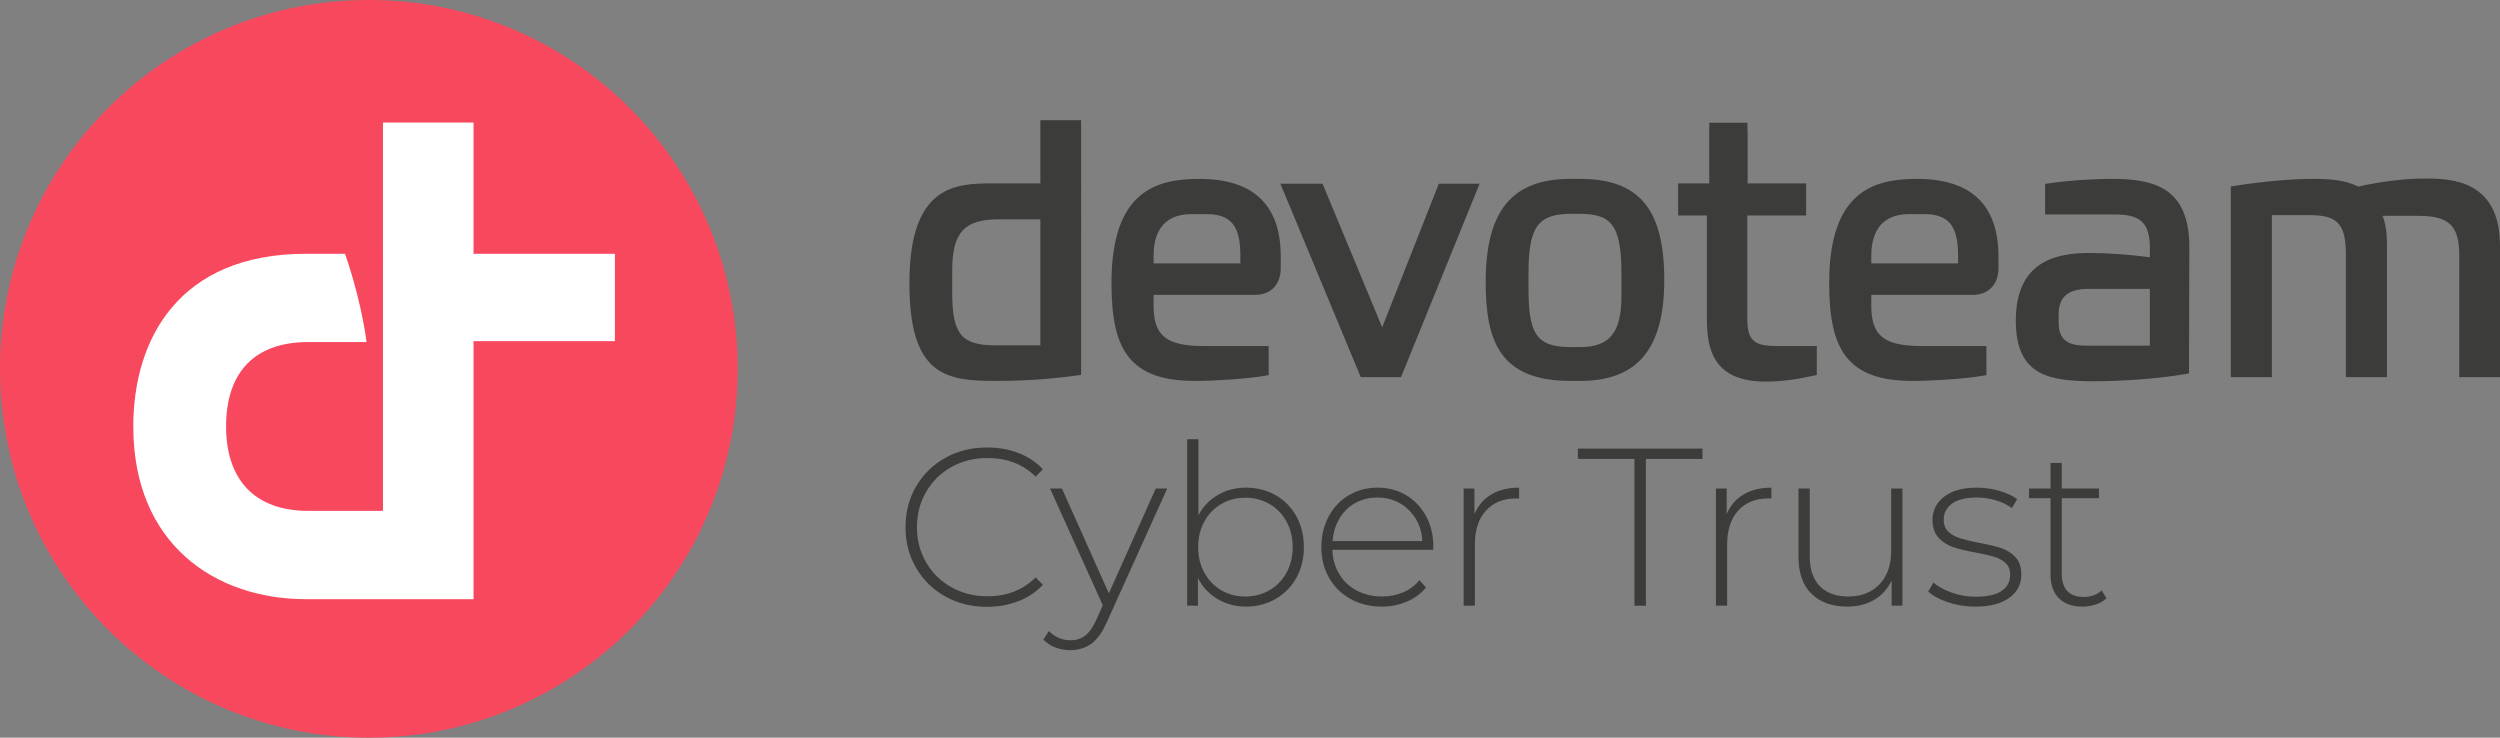
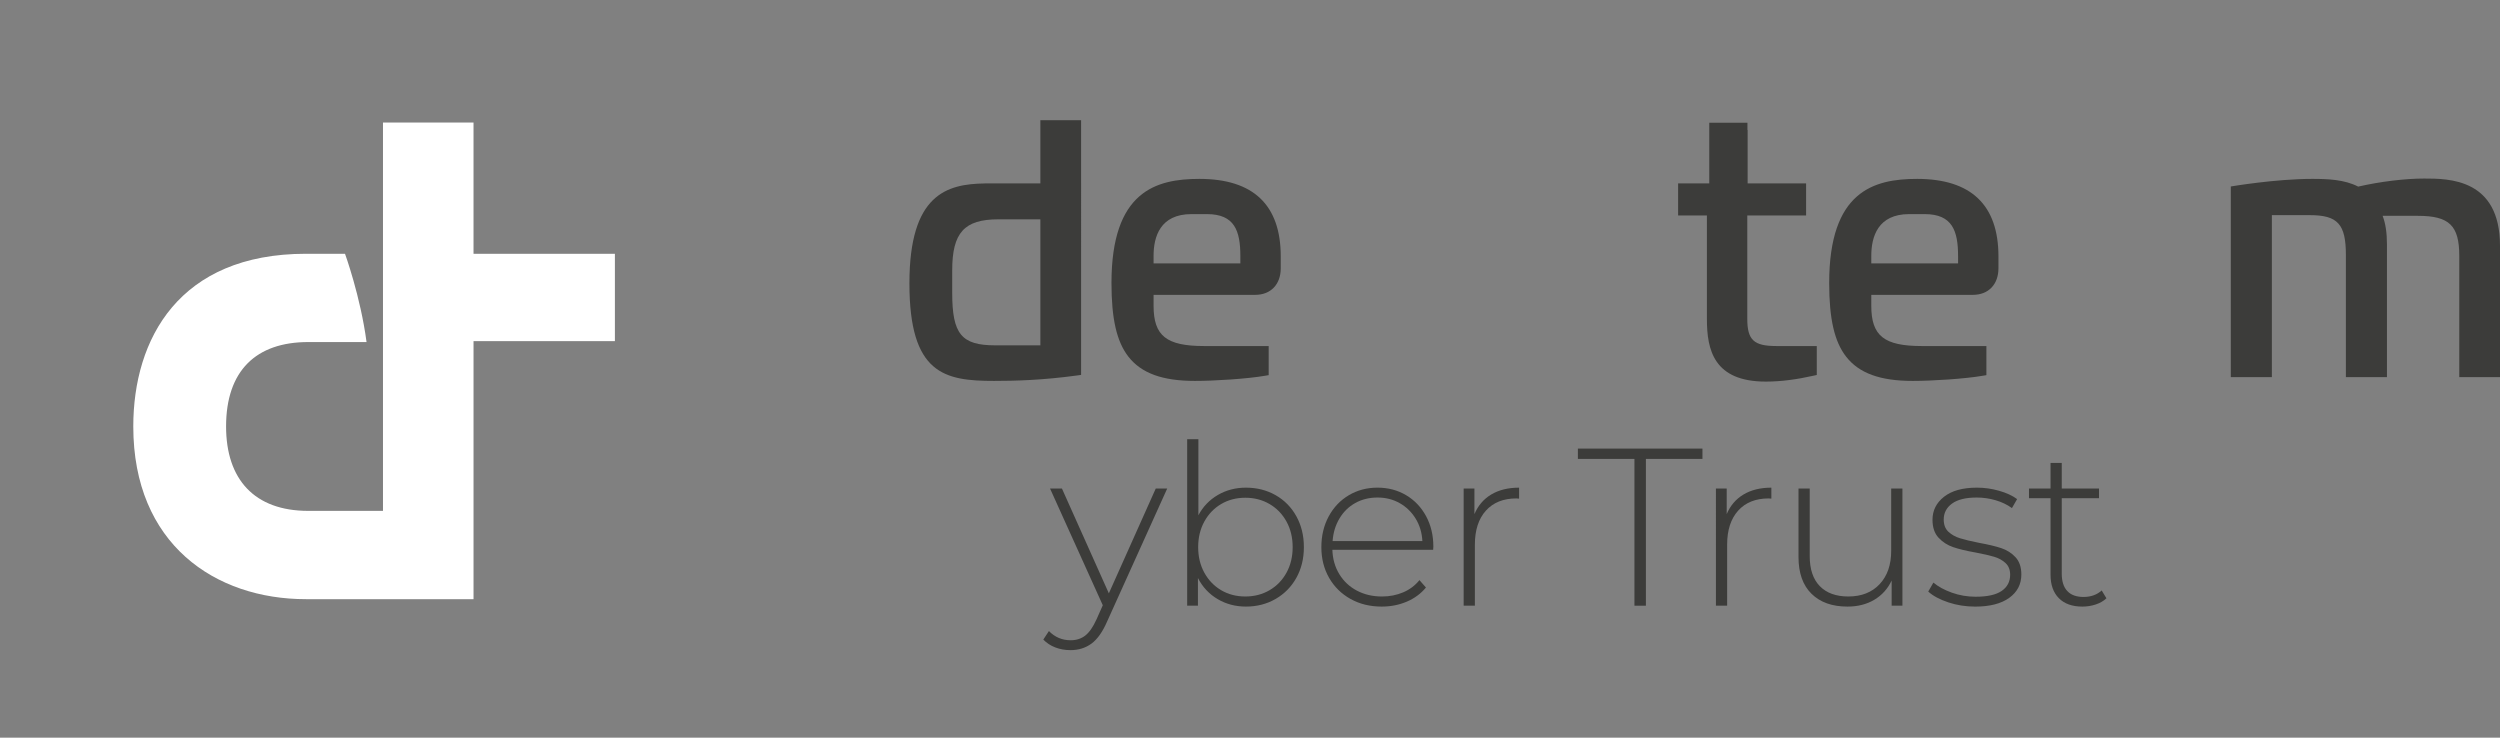
<svg xmlns="http://www.w3.org/2000/svg" xmlns:ns1="http://sodipodi.sourceforge.net/DTD/sodipodi-0.dtd" xmlns:ns2="http://www.inkscape.org/namespaces/inkscape" version="1.1" id="Layer_1" x="0px" y="0px" width="313.589" height="92.53" viewBox="0 0 313.589 92.53" enable-background="new 0 0 379.688 158.031" xml:space="preserve" ns1:docname="devoteam_rgb_cybertrust.svg" ns2:version="1.2.2 (b0a8486541, 2022-12-01)">
  <rect x="0" y="0" width="313.589" height="92.53" fill="#808080" stroke="none" />
  <defs id="defs47" />
  <ns1:namedview id="namedview45" pagecolor="#ffffff" bordercolor="#000000" borderopacity="0.25" ns2:showpageshadow="2" ns2:pageopacity="0.0" ns2:pagecheckerboard="0" ns2:deskcolor="#d1d1d1" showgrid="false" ns2:zoom="1.4933778" ns2:cx="101.44787" ns2:cy="46.538792" ns2:window-width="2560" ns2:window-height="1563" ns2:window-x="0" ns2:window-y="0" ns2:window-maximized="1" ns2:current-layer="Layer_1" />
  <g id="g42" transform="translate(-33.437,-32.955)">
    <path fill="#3c3c3a" d="m 273.909,55.394 c -5.453,0 -11.027,1.552 -11.027,13.06 0,4.504 0.656,7.355 2.128,9.243 1.615,2.072 4.266,3.038 8.338,3.038 2.438,0 6.517,-0.251 8.856,-0.656 l 0.398,-0.067 v -3.651 h -8.088 c -4.748,0 -6.351,-1.275 -6.351,-5.053 V 69.94 h 12.748 c 1.946,0 3.203,-1.308 3.203,-3.333 v -1.483 c 0.001,-6.457 -3.433,-9.73 -10.205,-9.73 m 5.14,10.603 h -10.885 v -0.958 c 0,-2.385 0.824,-5.227 4.751,-5.227 h 1.946 c 3.476,0 4.188,2.107 4.188,5.27 z" id="path2" />
-     <path fill="#3c3c3a" d="m 231.645,55.394 h -1.21 c -7.357,0 -10.639,4.001 -10.639,12.973 0,7.423 1.81,12.368 10.639,12.368 h 1.21 c 7.2,0 10.552,-4.027 10.552,-12.671 -0.001,-8.881 -3.156,-12.67 -10.552,-12.67 m 5.182,14.702 c 0,4.541 -1.488,6.394 -5.14,6.394 h -1.339 c -4.4,0 -5.184,-1.971 -5.184,-7.518 v -1.686 c 0,-5.902 1.17,-7.517 5.442,-7.517 h 0.778 c 4.016,0 5.441,1.136 5.441,7.517 v 2.81 z" id="path4" />
    <path fill="#3c3c3a" d="m 183.882,55.394 c -5.453,0 -11.027,1.552 -11.027,13.06 0,4.504 0.656,7.355 2.127,9.243 1.615,2.072 4.265,3.038 8.339,3.038 2.436,0 6.516,-0.251 8.856,-0.656 l 0.397,-0.067 v -3.651 h -8.086 c -4.748,0 -6.351,-1.275 -6.351,-5.053 V 69.94 h 12.748 c 1.946,0 3.203,-1.308 3.203,-3.333 v -1.483 c 0,-6.457 -3.435,-9.73 -10.206,-9.73 m 5.139,10.603 h -10.885 v -0.958 c 0,-2.385 0.824,-5.227 4.751,-5.227 h 1.946 c 3.476,0 4.188,2.107 4.188,5.27 z" id="path6" />
    <path fill="#3c3c3a" d="m 163.936,48.03 v 7.933 h -6.984 l 0.001,0.003 c -4.746,0.07 -9.443,1.347 -9.443,12.531 0,11.36 4.391,12.238 10.595,12.238 2.567,0 6.085,-0.08 10.527,-0.695 l 0.414,-0.059 V 48.03 Z m 0,28.242 h -5.658 c -4.239,0 -5.4,-1.411 -5.4,-6.566 V 66.86 c 0,-4.721 1.515,-6.394 5.788,-6.394 h 5.27 z" id="path8" />
-     <path fill="#3c3c3a" d="m 298.4,55.394 c -2.633,0 -5.708,0.218 -8.024,0.568 l -0.409,0.061 v 3.832 h 8.779 c 3.221,0 4.361,1.097 4.361,4.19 v 1.179 c -2.666,-0.351 -5.269,-0.536 -7.561,-0.536 -3.973,0 -9.254,0.879 -9.254,8.478 0,7.051 4.33,7.612 9.989,7.612 2.575,0 7.603,-0.244 11.337,-0.915 l 0.395,-0.07 0.044,-15.877 c 10e-4,-7.49 -4.557,-8.522 -9.657,-8.522 m 4.707,20.922 h -7.949 c -2.517,0 -3.497,-0.835 -3.497,-2.979 V 72.43 c 0,-2.239 1.158,-3.237 3.757,-3.237 h 7.689 z" id="path10" />
-     <polygon fill="#3c3c3a" points="194.042,55.999 204.124,80.259 209.175,80.259 219.032,55.999 213.916,55.999 206.812,74.012 199.331,55.999 " id="polygon12" />
    <path fill="#3c3c3a" d="M 252.609,72.949 V 59.984 h 7.376 v -4.028 h -5.562 -1.771 v -6.701 h -0.024 v -0.908 h -4.789 v 0.908 6.701 h -3.908 V 56 v 0.53 1.455 0.464 1.536 h 3.613 v 13.008 c 0,3.871 0.879,7.828 7.396,7.828 1.91,0 3.899,-0.271 6.011,-0.747 l 0.375,-0.083 V 76.36 h -5.089 c -2.814,-0.001 -3.628,-0.765 -3.628,-3.411" id="path14" />
    <path fill="#3c3c3a" d="m 337.511,55.351 c -2.406,0 -5.486,0.376 -8.274,1.01 -1.736,-0.891 -3.802,-0.967 -5.774,-0.967 -4.633,0 -10.206,0.952 -10.206,0.952 v 23.913 h 5.153 V 59.942 h 4.75 c 3.518,0 4.536,1.124 4.536,5.01 v 15.307 h 5.151 V 63.612 c 0,-1.457 -0.179,-2.639 -0.545,-3.584 h 4.431 c 3.925,0 5.184,1.218 5.184,5.011 v 15.22 h 5.109 V 63.785 c -0.001,-8.434 -6.426,-8.434 -9.515,-8.434" id="path16" />
-     <path fill="#f8485e" d="m 79.702,32.955 c -25.551,0 -46.264,20.712 -46.265,46.263 v 0.002 0.003 c 0.001,25.549 20.713,46.261 46.263,46.262 h 0.004 c 25.551,-0.001 46.264,-20.714 46.264,-46.265 0,-25.553 -20.713,-46.265 -46.266,-46.265" id="path18" />
-     <path fill="#3c3c3a" d="m 152.017,107.776 c -1.548,-0.862 -2.769,-2.055 -3.659,-3.575 -0.892,-1.521 -1.337,-3.228 -1.337,-5.123 0,-1.895 0.445,-3.604 1.337,-5.123 0.89,-1.521 2.111,-2.713 3.659,-3.575 1.549,-0.864 3.289,-1.295 5.223,-1.295 1.425,0 2.74,0.229 3.941,0.688 1.2,0.46 2.224,1.141 3.068,2.041 l -0.901,0.93 c -1.576,-1.559 -3.594,-2.337 -6.052,-2.337 -1.652,0 -3.153,0.375 -4.505,1.126 -1.351,0.751 -2.412,1.787 -3.18,3.11 -0.771,1.323 -1.155,2.801 -1.155,4.435 0,1.633 0.384,3.11 1.155,4.434 0.768,1.324 1.829,2.361 3.18,3.111 1.352,0.751 2.853,1.126 4.505,1.126 2.44,0 4.457,-0.788 6.052,-2.365 l 0.901,0.929 c -0.844,0.902 -1.872,1.586 -3.083,2.055 -1.21,0.471 -2.519,0.704 -3.926,0.704 -1.934,-0.001 -3.674,-0.432 -5.223,-1.296" id="path20" />
    <path fill="#3c3c3a" d="m 179.845,94.235 -7.544,16.694 c -0.563,1.295 -1.216,2.214 -1.957,2.759 -0.741,0.544 -1.618,0.817 -2.632,0.817 -0.676,0 -1.309,-0.113 -1.9,-0.338 -0.591,-0.227 -1.093,-0.555 -1.506,-0.986 l 0.703,-1.07 c 0.751,0.771 1.661,1.154 2.732,1.154 0.712,0 1.322,-0.196 1.829,-0.591 0.506,-0.395 0.975,-1.069 1.408,-2.027 l 0.788,-1.772 -6.616,-14.64 h 1.492 l 5.884,13.146 5.883,-13.146 z" id="path22" />
    <path fill="#3c3c3a" d="m 193.442,95.066 c 1.106,0.629 1.975,1.511 2.604,2.646 0.629,1.135 0.944,2.425 0.944,3.871 0,1.444 -0.315,2.729 -0.944,3.855 -0.629,1.126 -1.497,2.009 -2.604,2.647 -1.107,0.638 -2.347,0.957 -3.717,0.957 -1.314,0 -2.501,-0.314 -3.561,-0.943 -1.06,-0.629 -1.881,-1.507 -2.463,-2.633 v 3.463 H 182.35 V 88.043 h 1.407 v 9.544 c 0.582,-1.09 1.399,-1.939 2.449,-2.549 1.051,-0.61 2.224,-0.914 3.519,-0.914 1.371,0 2.61,0.314 3.717,0.942 m -0.76,11.922 c 0.901,-0.524 1.609,-1.257 2.126,-2.195 0.517,-0.938 0.774,-2.009 0.774,-3.209 0,-1.201 -0.258,-2.271 -0.774,-3.209 -0.517,-0.939 -1.225,-1.672 -2.126,-2.197 -0.899,-0.525 -1.914,-0.788 -3.04,-0.788 -1.126,0 -2.135,0.263 -3.026,0.788 -0.892,0.525 -1.596,1.258 -2.112,2.197 -0.516,0.938 -0.774,2.008 -0.774,3.209 0,1.2 0.258,2.271 0.774,3.209 0.516,0.938 1.22,1.671 2.112,2.195 0.891,0.525 1.9,0.788 3.026,0.788 1.126,0 2.14,-0.262 3.04,-0.788" id="path24" />
    <path fill="#3c3c3a" d="m 213.205,101.921 h -12.642 c 0.037,1.146 0.328,2.163 0.873,3.055 0.544,0.892 1.28,1.581 2.21,2.069 0.93,0.488 1.976,0.732 3.14,0.732 0.957,0 1.843,-0.173 2.659,-0.521 0.816,-0.348 1.496,-0.857 2.041,-1.534 l 0.816,0.93 c -0.638,0.769 -1.439,1.36 -2.407,1.772 -0.967,0.413 -2.013,0.619 -3.139,0.619 -1.464,0 -2.768,-0.318 -3.913,-0.957 -1.144,-0.638 -2.041,-1.52 -2.688,-2.646 -0.648,-1.126 -0.972,-2.411 -0.972,-3.857 0,-1.426 0.306,-2.707 0.914,-3.843 0.61,-1.134 1.45,-2.022 2.521,-2.66 1.069,-0.637 2.271,-0.957 3.603,-0.957 1.333,0 2.529,0.315 3.59,0.944 1.061,0.629 1.896,1.505 2.506,2.631 0.609,1.126 0.914,2.402 0.914,3.829 z m -9.77,-5.87 c -0.825,0.461 -1.486,1.108 -1.983,1.943 -0.497,0.835 -0.785,1.779 -0.859,2.829 h 11.261 c -0.057,-1.05 -0.338,-1.989 -0.845,-2.815 -0.507,-0.825 -1.173,-1.474 -1.999,-1.941 -0.826,-0.47 -1.755,-0.704 -2.787,-0.704 -1.032,0 -1.962,0.229 -2.788,0.688" id="path26" />
    <path fill="#3c3c3a" d="m 220.494,94.981 c 0.958,-0.572 2.121,-0.857 3.491,-0.857 v 1.379 l -0.338,-0.028 c -1.632,0 -2.909,0.511 -3.828,1.534 -0.92,1.022 -1.38,2.445 -1.38,4.265 v 7.657 h -1.407 V 94.235 h 1.351 v 3.209 c 0.451,-1.068 1.154,-1.89 2.111,-2.463" id="path28" />
    <polygon fill="#3c3c3a" points="231.36,89.225 246.985,89.225 246.985,90.52 239.892,90.52 239.892,108.931 238.455,108.931 238.455,90.52 231.36,90.52 " id="polygon30" />
    <path fill="#3c3c3a" d="m 252.137,94.981 c 0.958,-0.572 2.121,-0.857 3.491,-0.857 v 1.379 l -0.338,-0.028 c -1.632,0 -2.909,0.511 -3.828,1.534 -0.92,1.022 -1.38,2.445 -1.38,4.265 v 7.657 h -1.407 V 94.235 h 1.352 v 3.209 c 0.45,-1.068 1.153,-1.89 2.11,-2.463" id="path32" />
    <path fill="#3c3c3a" d="m 272.068,94.235 v 14.695 h -1.352 v -3.153 c -0.488,1.032 -1.21,1.835 -2.168,2.407 -0.957,0.573 -2.083,0.859 -3.377,0.859 -1.915,0 -3.416,-0.535 -4.504,-1.605 -1.09,-1.069 -1.634,-2.608 -1.634,-4.617 v -8.586 h 1.407 v 8.475 c 0,1.651 0.423,2.908 1.268,3.771 0.844,0.863 2.035,1.295 3.574,1.295 1.651,0 2.961,-0.516 3.929,-1.548 0.965,-1.032 1.448,-2.422 1.448,-4.167 v -7.826 z" id="path34" />
    <path fill="#3c3c3a" d="m 277.812,108.509 c -1.069,-0.355 -1.905,-0.807 -2.506,-1.352 l 0.648,-1.126 c 0.6,0.507 1.375,0.929 2.321,1.267 0.948,0.338 1.938,0.507 2.972,0.507 1.481,0 2.574,-0.243 3.278,-0.732 0.704,-0.487 1.057,-1.163 1.057,-2.026 0,-0.619 -0.193,-1.106 -0.578,-1.464 -0.384,-0.356 -0.858,-0.619 -1.421,-0.788 -0.563,-0.169 -1.343,-0.347 -2.336,-0.535 -1.164,-0.206 -2.104,-0.432 -2.816,-0.676 -0.714,-0.243 -1.323,-0.637 -1.83,-1.182 -0.507,-0.544 -0.76,-1.295 -0.76,-2.252 0,-1.163 0.482,-2.125 1.45,-2.887 0.966,-0.76 2.341,-1.14 4.125,-1.14 0.937,0 1.866,0.131 2.786,0.394 0.92,0.264 1.671,0.61 2.253,1.042 l -0.648,1.126 c -0.601,-0.432 -1.286,-0.76 -2.056,-0.985 -0.77,-0.225 -1.558,-0.337 -2.364,-0.337 -1.37,0 -2.403,0.253 -3.096,0.76 -0.696,0.506 -1.042,1.173 -1.042,1.998 0,0.658 0.196,1.169 0.59,1.535 0.395,0.366 0.878,0.638 1.451,0.815 0.571,0.18 1.375,0.371 2.406,0.577 1.145,0.207 2.069,0.428 2.772,0.662 0.704,0.235 1.3,0.614 1.788,1.14 0.488,0.526 0.731,1.249 0.731,2.168 0,1.221 -0.507,2.196 -1.52,2.929 -1.013,0.731 -2.44,1.097 -4.279,1.097 -1.181,-10e-4 -2.307,-0.179 -3.376,-0.535" id="path36" />
    <path fill="#3c3c3a" d="m 297.657,108.002 c -0.355,0.338 -0.803,0.597 -1.337,0.773 -0.535,0.179 -1.094,0.268 -1.676,0.268 -1.276,0 -2.261,-0.352 -2.955,-1.056 -0.695,-0.703 -1.042,-1.684 -1.042,-2.941 v -9.6 h -2.702 v -1.211 h 2.702 v -3.209 h 1.407 v 3.209 h 4.674 v 1.211 h -4.674 v 9.459 c 0,0.957 0.229,1.685 0.69,2.182 0.459,0.497 1.141,0.746 2.041,0.746 0.919,0 1.68,-0.271 2.28,-0.815 z" id="path38" />
    <path fill="#ffffff" d="M 110.567,75.748 H 92.834 v 32.364 H 71.818 c -11.388,0 -21.662,-6.896 -21.662,-21.663 0,-10.949 5.722,-21.662 21.662,-21.662 h 4.895 c 0,0 1.946,5.354 2.702,11.074 h -7.314 c -6.547,0 -10.305,3.597 -10.305,10.588 0,6.601 3.523,10.588 10.305,10.588 h 9.376 V 48.326 h 11.357 v 16.461 h 17.733 z" id="path40" />
  </g>
</svg>